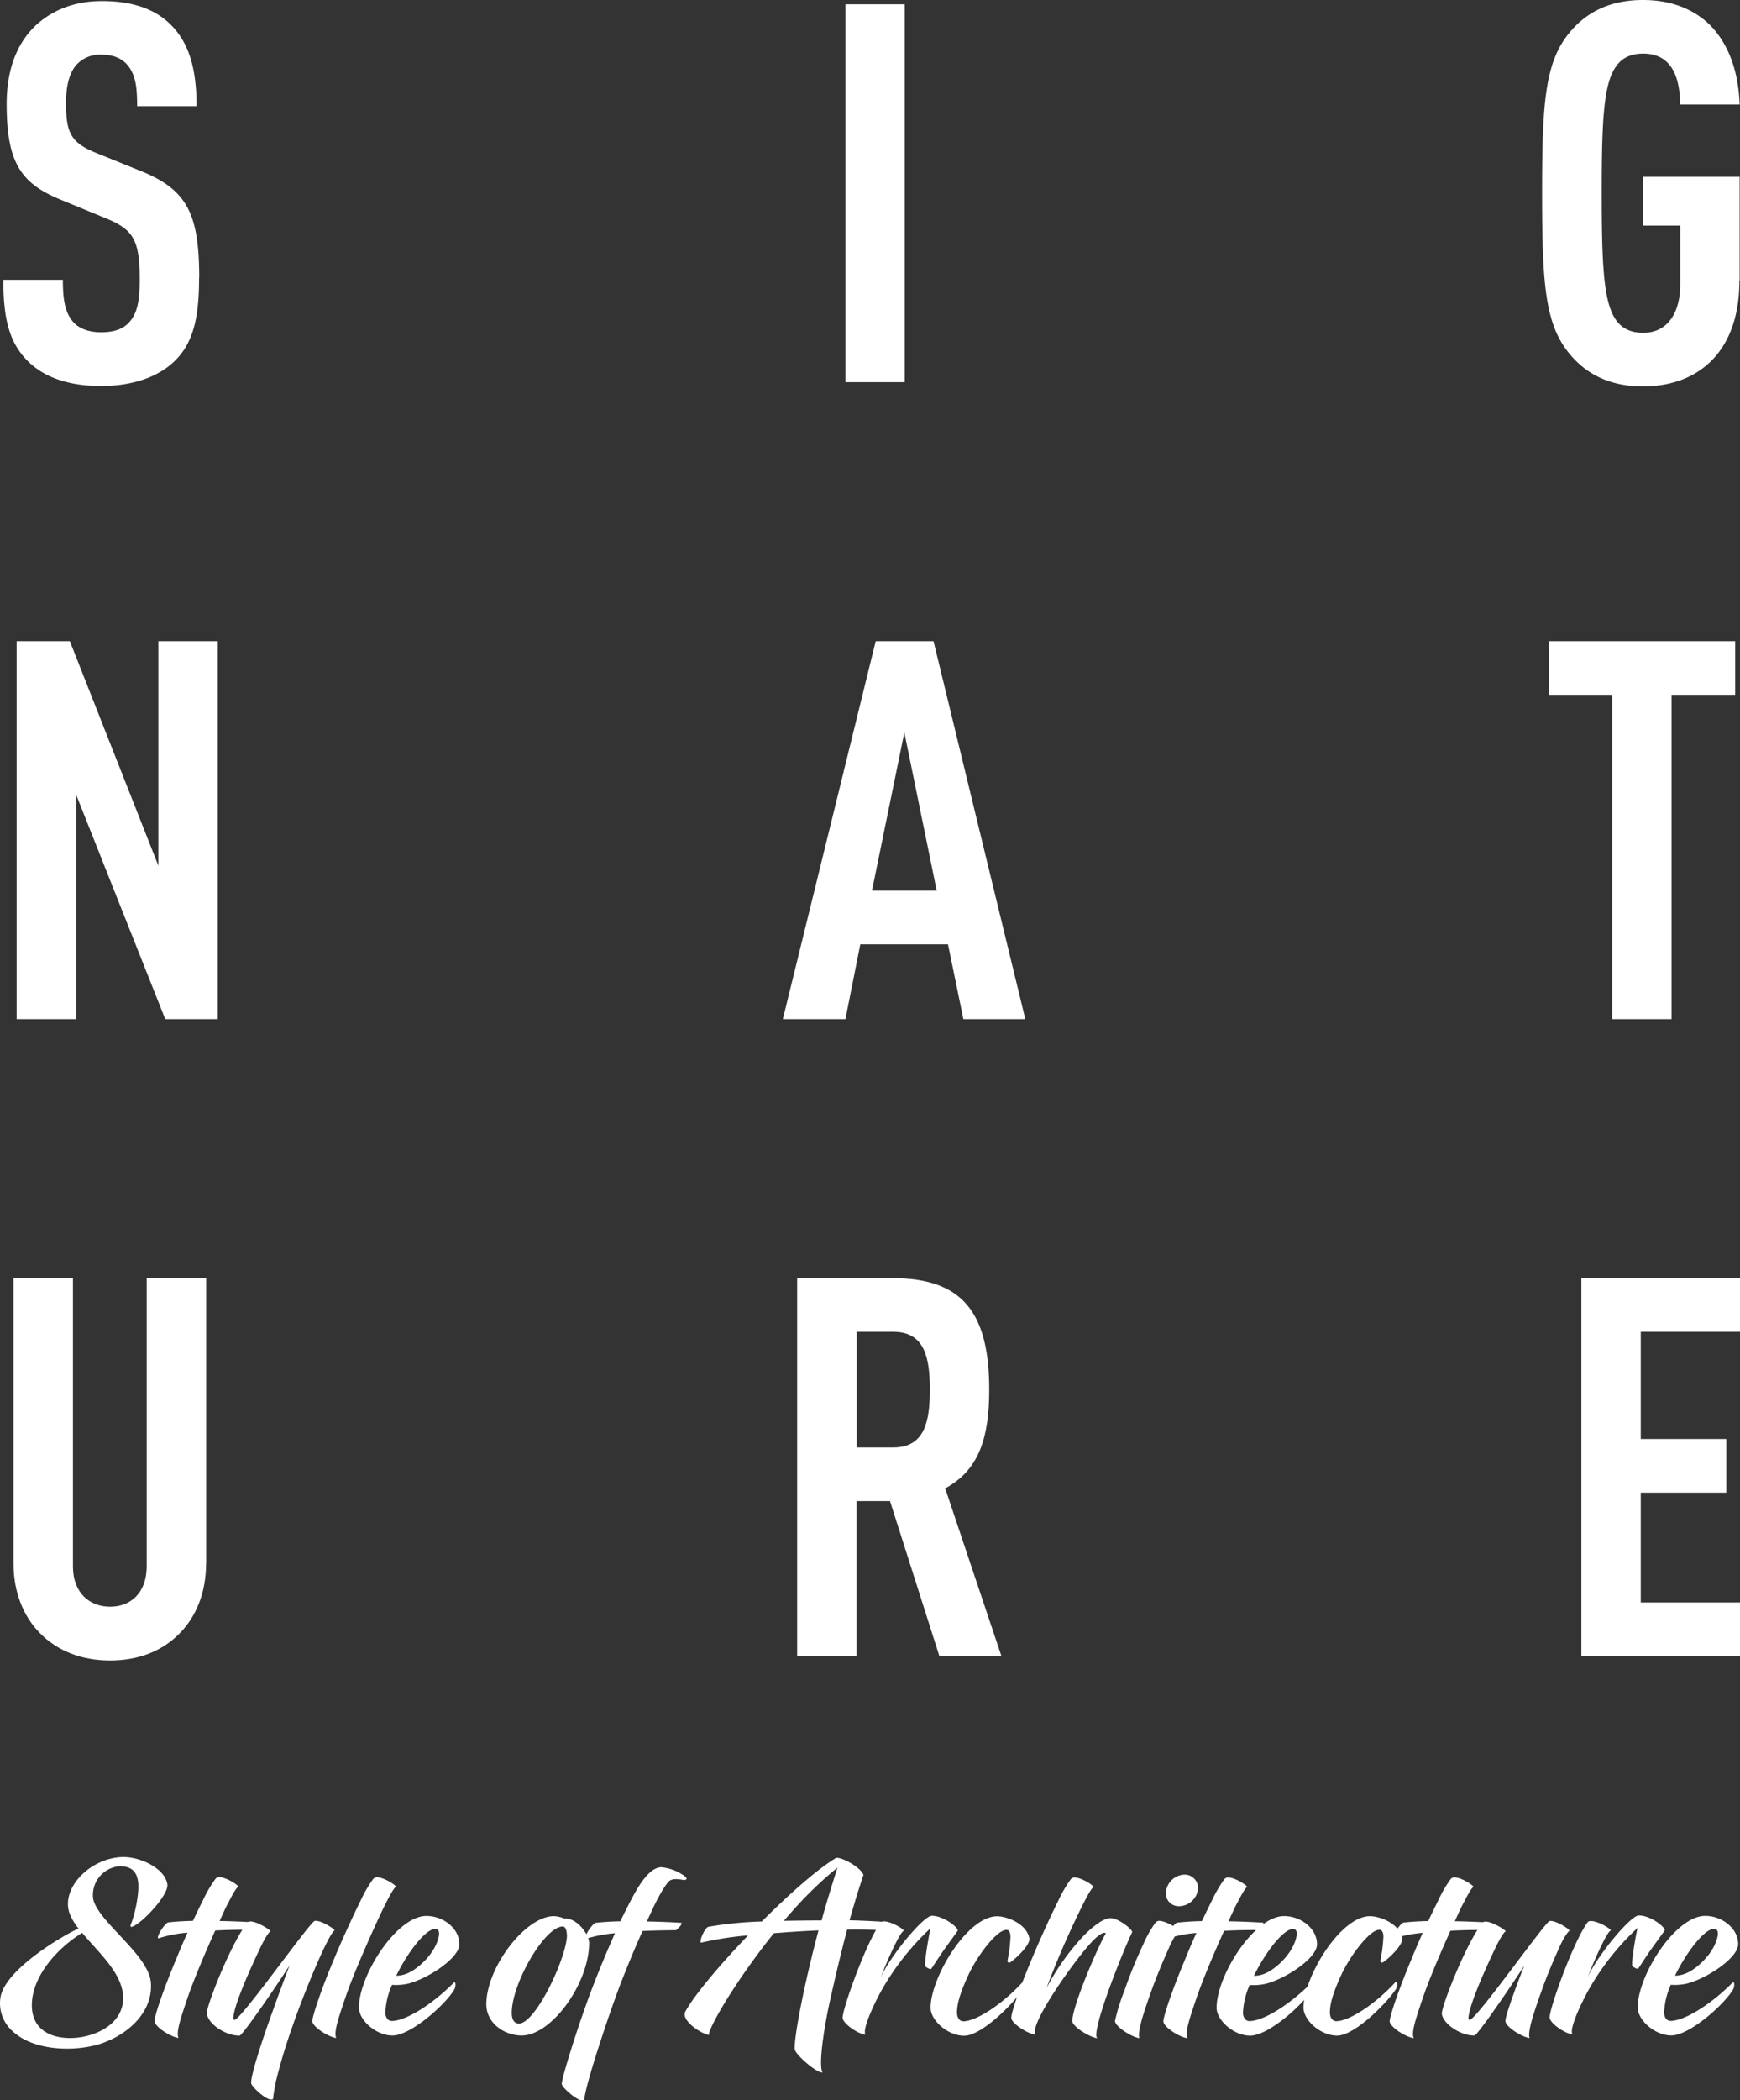
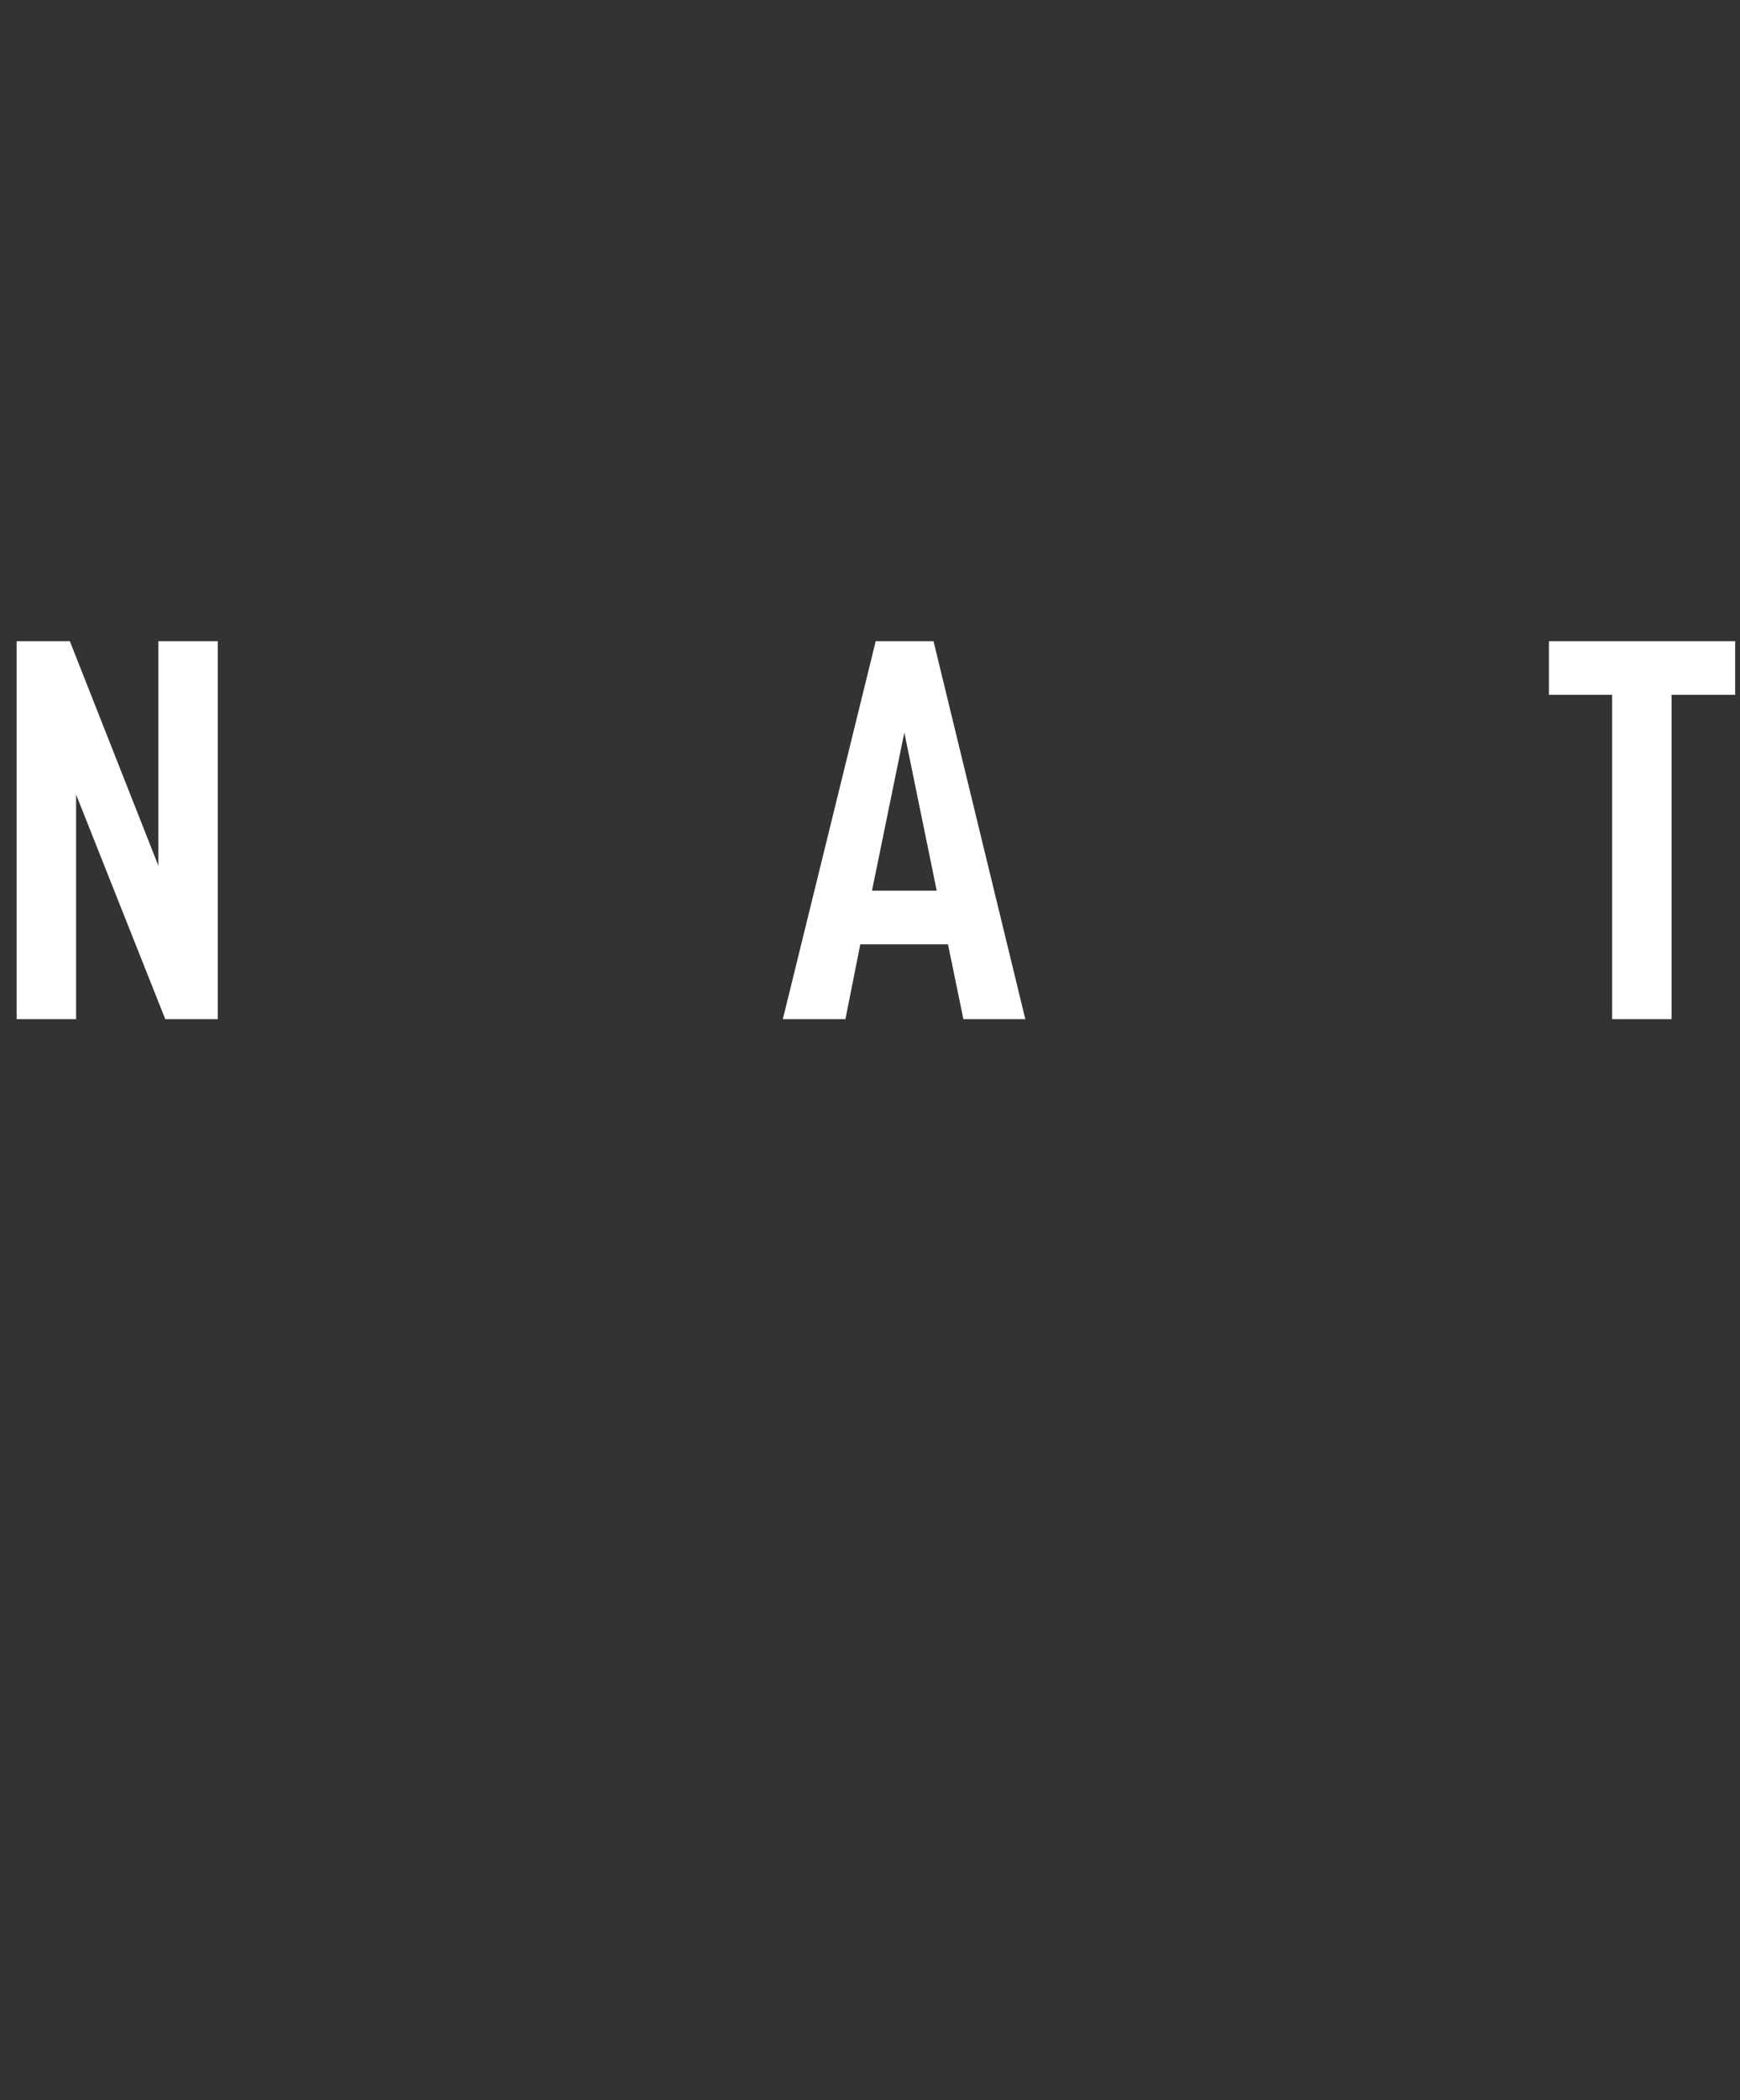
<svg xmlns="http://www.w3.org/2000/svg" id="Layer_1" data-name="Layer 1" viewBox="0 0 523.11 631.14">
  <rect x="0" y="0" width="523.11" height="631.14" fill="#333333" stroke="none" />
  <defs>
    <style>.cls-1{fill:none}.cls-2{clip-path:url(#clip-path)}.cls-3{fill:#fff}</style>
    <clipPath id="clip-path">
-       <path class="cls-1" d="M0 0h523.11v631.14H0z" />
-     </clipPath>
+       </clipPath>
  </defs>
  <title>signature-architecture</title>
  <g class="cls-2">
    <path class="cls-3" d="M523.11 497.68v-16.11h-29.83v-33H519v-16.13h-25.72v-32.22h29.83v-16.11h-47.69v113.57zM279.54 417.6c0 9.41-1.44 17.39-11 17.39h-11v-34.77h11c9.57 0 11 8 11 17.38m21.53 80.08l-16.91-50.41c10.37-5.58 13.24-15.63 13.24-29.67 0-23.45-8.29-33.49-29-33.49h-28.74v113.57h17.86V451.1h10.05l14.84 46.58zM62 469.76v-85.65H44.1v86.61c0 8.14-5 12.12-11 12.12s-11.17-4-11.17-12.12v-86.61H4.06v85.65c0 8.62 2.87 15.8 7.82 20.9 5.42 5.58 12.76 8.34 21.21 8.34s15.63-2.71 21.06-8.29c4.94-5.1 7.81-12.28 7.81-20.9" />
  </g>
  <path class="cls-3" d="M521.67 208.8v-16.11h-56v16.11h19v97.46h17.86V208.8zm-240.06 58.86h-19.46l9.73-47.53zm26.64 38.6l-27.6-113.57h-17.38l-27.92 113.57h18.82l4.47-22.49H285l4.63 22.49zm-242.78 0V192.69H47.61v67.47L21 192.69H5v113.57h17.88v-67.47l26.8 67.47z" />
  <g class="cls-2">
-     <path class="cls-3" d="M523 84.54V53.12h-29v14.67h11.16V85.5c0 7.81-3.35 14.51-11.16 14.51-4.31 0-6.86-1.75-8.46-4.3-3.5-5.43-4-16.91-4-37.65s.48-32.22 4-37.64c1.6-2.56 4.15-4.31 8.46-4.31 9.73 0 11 9.09 11.16 15.31H523c-.32-9.73-3.19-18-8.77-23.76C509.39 2.87 502.69 0 493.92 0c-10.53 0-17.39 4.15-22 9.73-7.5 8.93-8.3 21.37-8.3 48.33s.8 39.4 8.3 48.33c4.62 5.59 11.48 9.73 22 9.73 17.07 0 29-10.84 29-31.58M272 1.28h-17.83v113.57H272zM59.89 83.42c0-19.14-3.67-26.32-17.23-31.9l-13.4-5.42c-8-3.19-9.41-6.06-9.41-15.31 0-4.95 1-8.78 3-11.17a9.59 9.59 0 0 1 7.66-3.19c3.83 0 6.38 1.28 8 3.35 2.4 3 2.72 7 2.72 12.12h17.86c0-10.84-2.07-19-8-24.72C46.49 2.71 39.79.32 30.7.32c-8.14 0-14.52 2.55-19.46 6.86C5 12.76 2 21.06 2 31.26 2 48.81 6.29 55 17.78 59.82l13.56 5.58C40.11 68.91 42 71.94 42 84.06c0 6.06-.63 9.89-3 12.6-1.75 2.08-4.46 3.19-8.61 3.19-4 0-6.7-1.27-8.3-3-2.55-2.87-3.19-6.7-3.19-12.76H1c0 12 1.91 19 7.34 24.41 4.78 4.78 12.12 7.5 22 7.5 10.05 0 17.55-3 22.17-7.5 5.74-5.58 7.34-13.4 7.34-25m456.49 498.58c-1.19 5.13-6.21 9.49-9.13 10.8a9.16 9.16 0 0 1-3.64.84c3.4-7 8.83-14.09 11.76-14.09.95 0 1.37.9 1 2.45m-14 14.38a16.47 16.47 0 0 0 4.53-.3c5.79-1.31 15.7-7.63 15.7-11.93 0-4.78-4.9-8.48-9.91-8.48-9 0-20.29 17.91-20.29 27.52 0 3.82 5.13 8.41 10.09 8.41 5.67 0 16.41-9.79 18.68-14 .17-.42.53-2-.12-2-7.34 7.34-14.92 11.63-18.8 11.63-1.08 0-1.91-1-1.91-2.62a23.15 23.15 0 0 1 2-8.24m-9.79-4.89c.3-.3 2.21-3.4 4.12-6.09 1.79-2.5 3.64-5 3.88-5.43-.24-1.31-4.54-4.42-7.82-4.42-2.39 0-12.12 11.52-15.34 18.45 2.81-7.11 6-13.79 6.92-13.91.06-.54-3.82-2.86-6-2.86a1.18 1.18 0 0 0-1 .41c-4.47 6.21-11.4 25.84-11.4 28.53 0 1.61 4.12 4.65 6.81 5.13a3.54 3.54 0 0 1-.12-.89c0-2.63 3.28-9.31 4.83-12.12a77.64 77.64 0 0 1 14.92-19c-.66 2.93-1.85 10-1.61 11.28.06.42 1.31 1.08 1.79 1m-59.04 13.06c-.12 3.22 5.55 7.1 9.85 7 .77-.06 9.13-12 15-21.07-1.61 3.94-5.72 14.92-5.72 16.71 0 1.62 4.59 4.66 7.28 5.14-.72-1.79 1.37-8 3.52-14 1.25-3.52 2.74-7.34 5.49-13.43.77-1.79 2.27-4.41 3-4.83-.06-.54-4.24-3.22-6-2.92-1.31.23-22.08 29.72-24.05 29.72-.23 0-.35-.24-.35-.66.35-4.36 5.61-15.76 8.17-21.13.84-1.73 2.27-4.41 3-4.83.35-.12-3.82-2.92-6-2.92a1.19 1.19 0 0 0-1 .35c-5.07 6.63-11.93 24.35-12.11 26.92m-11.64-27c-1.31.72-3.46 4.18-3 4.84a38.9 38.9 0 0 1 8.83-1.73c-1.19 2.62-2.27 5.13-3 7-4.54 10.68-6.93 18.26-6.93 19.57.06 1.62 4.48 4.6 7.23 5.08-.78-1.79.65-5.91 2.68-11.94 1.79-5.31 5.37-13.79 8.36-20.35 4.29-.24 8.23-.24 10.08-.24.66-.42 2.09-1.85 1.67-2.21-2.92-.18-6.62-.35-10.44-.41 1.13-2.45 2-4.42 2.62-5.49.9-1.74 2.27-4.42 3-4.84-.12-.54-3.76-2.92-5.91-2.86a1.56 1.56 0 0 0-1 .59 37.54 37.54 0 0 0-3.7 6.39c-.78 1.49-1.85 3.76-3 6.15-2.8.06-5.43.23-7.46.47m-7.16 2.15c.78.06 1.14.9 1.14 2.09a43 43 0 0 1-.9 7.1c-.06.42.12.66.6.66s5.91-4.6 6-7.1c-.59-4.12-5.72-6.51-9.25-6.81-9.13-.65-20.47 18.33-20.47 27.46 0 3.82 5.14 8.41 10.09 8.41 5.67 0 15.87-10.86 17.84-14.2.24-.42.48-2-.17-2-6 6.62-14 11.87-17.91 11.87-1.07 0-1.91-1-1.91-2.62 0-2.27.66-5.25 3.28-11 3-6.51 8.9-14 11.64-13.85m-25 2.21c-1.2 5.13-6.21 9.49-9.13 10.8a9.2 9.2 0 0 1-3.64.84c3.4-7 8.83-14.09 11.75-14.09 1 0 1.37.9 1 2.45m-14 14.38a16.52 16.52 0 0 0 4.54-.3c5.79-1.31 15.69-7.63 15.69-11.93 0-4.78-4.89-8.48-9.9-8.48-9 0-20.29 17.91-20.29 27.52 0 3.82 5.13 8.41 10.08 8.41 5.67 0 16.41-9.79 18.68-14 .18-.42.54-2-.12-2-7.34 7.34-14.92 11.63-18.8 11.63-1.07 0-1.91-1-1.91-2.62a23.36 23.36 0 0 1 2-8.24m-21.84-18.74c-1.31.72-3.46 4.18-3 4.84a38.9 38.9 0 0 1 8.83-1.73c-1.19 2.62-2.27 5.13-3 7-4.54 10.68-6.93 18.26-6.93 19.57.06 1.62 4.48 4.6 7.22 5.08-.77-1.79.66-5.91 2.69-11.94 1.79-5.31 5.37-13.79 8.35-20.35 4.3-.24 8.24-.24 10.09-.24.66-.42 2.09-1.85 1.67-2.21-2.92-.18-6.62-.35-10.44-.41 1.13-2.45 2-4.42 2.62-5.49.9-1.74 2.27-4.42 3-4.84-.12-.54-3.76-2.92-5.91-2.86a1.61 1.61 0 0 0-1 .59 38.94 38.94 0 0 0-3.7 6.39c-.77 1.49-1.85 3.76-3 6.15-2.8.06-5.43.23-7.46.47m-3.28-9.66a3.85 3.85 0 0 0 3.94 4.71 5.8 5.8 0 0 0 5.55-4.71 4 4 0 0 0-4-4.78 5.79 5.79 0 0 0-5.49 4.78m.95 16.94c.78-1.79 2.27-4.41 3-4.83-.06-.54-4-3-6.09-3a1.64 1.64 0 0 0-1.07.53 32.77 32.77 0 0 0-3.64 6.45 140 140 0 0 0-5.67 13.9 61.11 61.11 0 0 0-2.87 9.19c0 1.62 4.66 4.72 7.34 5.2-.71-1.79 1.37-8 3.52-14 1.26-3.52 2.75-7.34 5.49-13.43m-40.34 26.38a2.28 2.28 0 0 1-.12-.89c0-4.9 14-24.35 18.32-28.17 1.32-1.14 2.33-1.85 3.05-1.43-2.93 5.13-10.09 22.08-10.09 26.37 0 1.62 4.84 4.72 7.52 5.2-2.21-1.67 8.3-27.63 10.5-31.93-.17-1-4.23-4.18-6.5-4.18-2.87 0-7.34 4.36-9.19 6.45a71.81 71.81 0 0 0-10.09 14.56 261.83 261.83 0 0 1 11.16-25.54c.9-1.74 2.27-4.42 3-4.84-.12-.54-3.76-2.92-5.91-2.86a1.61 1.61 0 0 0-1 .59 38.94 38.94 0 0 0-3.7 6.39c-1.91 3.76-5.78 12.23-7.63 16.71-4.54 10.68-6.51 17.19-6.51 18.5.06 1.61 4.48 4.59 7.22 5.07m-8.59-31.51c.77.06 1.13.9 1.13 2.09a43.06 43.06 0 0 1-.89 7.1c-.06.42.12.66.59.66s5.91-4.6 6-7.1c-.6-4.12-5.73-6.51-9.25-6.81-9.13-.65-20.47 18.33-20.47 27.46 0 3.82 5.13 8.41 10.09 8.41 5.67 0 15.87-10.86 17.84-14.2.24-.42.48-2-.18-2-6 6.62-14 11.87-17.9 11.87-1.08 0-1.91-1-1.91-2.62 0-2.27.66-5.25 3.28-11 3-6.51 8.89-14 11.64-13.85m-22.68 11.7c.3-.3 2.21-3.4 4.12-6.09 1.79-2.5 3.64-5 3.88-5.43-.24-1.31-4.54-4.42-7.82-4.42-2.39 0-12.11 11.52-15.34 18.45 2.81-7.11 6-13.79 6.93-13.91.06-.54-3.82-2.86-6-2.86a1.18 1.18 0 0 0-1 .41c-4.47 6.21-11.4 25.84-11.4 28.53 0 1.61 4.12 4.65 6.81 5.13a3.54 3.54 0 0 1-.12-.89c0-2.63 3.28-9.31 4.83-12.12a77.64 77.64 0 0 1 14.92-19c-.65 2.93-1.85 10-1.61 11.28.06.42 1.31 1.08 1.79 1m-44.28-14.5c1.13-1.32 2.27-2.63 3.46-3.94a115.08 115.08 0 0 1 12.65-12.06c-1.73 5.49-3.34 10.69-4.77 15.88-3.7 0-7.52.06-11.34.12m3.28 38.55c-.12 1.31 6.51 7.28 8.36 7-1.26-1.85.24-12.71 2.38-22.26 2-8.89 3.59-15.34 5-20.65 3.52-.06 6.74 0 9.31.12.65-.42 1.79-2.09 1.13-2.44a6.46 6.46 0 0 0-1-.12c-2.33-.12-5.37-.3-8.72-.36 1.44-5.07 2.69-9.19 4.18-13.61-.71-2.33-6.68-5.49-8.23-5.13-5.61 3.34-14.09 10.86-22.32 19.1a113.54 113.54 0 0 0-16.18 1.61c-1.13.71-2.62 4.11-2.15 4.77a99.5 99.5 0 0 1 14.21-2.21c-8.89 9.25-16.65 18.56-19 23.16-.78 2.45 4.12 6 7.16 6.8.3-3 8.72-17.07 19.58-30.61 4.47-.36 9-.66 13.42-.84-.71 2.75-1.43 5.43-2.08 8.18-2.81 11.46-5.2 23.81-5.08 27.45M179 577.85c-1.32.72-3.46 4.18-3 4.84a39.54 39.54 0 0 1 8.89-1.73c-2.44 5.43-4.77 11.1-7 16.89-3.94 10.38-9 26.43-9 28.4 0 1 4.48 5 6.21 5a1 1 0 0 0 .59-.18c-.17-3.29 8.3-28.77 12-37.78 2-5 3.64-8.89 5.49-13 4.3-.18 8.18-.24 10-.24.65-.42 2.08-1.85 1.67-2.21a231.6 231.6 0 0 0-10.39-.41l2.09-4.48c.6-1.25 2.75-5.61 4.48-7.52.89-.95 2.74-.78 4-.54 1.49.24 1.79-.3.83-1.07a14.14 14.14 0 0 0-7-2.69c-3.16 0-6.15 4.18-8.83 9.25-1.2 2.27-2.39 4.6-3.52 7-2.87.06-5.43.23-7.52.47M156 608.1c-1.67 0-2.15-1.67-2.15-3.16 0-8.9 9.91-26 15.34-26 1.13 0 1.25 2.21 1.25 2.86-.24 6.75-9.43 26.32-14.44 26.32m13.61-31.57a8.77 8.77 0 0 0-3.05-.72c-8.65 0-20.35 15.46-20.35 26.5 0 5.67 5.43 9.37 10.63 9.37 9 0 20.29-15.69 20.29-27.87 0-2.21-3.34-7.28-7.16-7.28zm-37.72 5.55c-1.19 5.13-6.2 9.49-9.13 10.8a9.16 9.16 0 0 1-3.64.84c3.4-7 8.83-14.09 11.76-14.09.95 0 1.37.9 1 2.45m-14 14.38a16.47 16.47 0 0 0 4.53-.3c5.79-1.31 15.7-7.63 15.7-11.93 0-4.78-4.9-8.48-9.91-8.48-9 0-20.29 17.91-20.29 27.52 0 3.82 5.13 8.41 10.09 8.41 5.67 0 16.41-9.79 18.68-14 .18-.42.53-2-.12-2-7.34 7.34-14.92 11.63-18.8 11.63-1.08 0-1.91-1-1.91-2.62a23.15 23.15 0 0 1 2-8.24m-16.77 16c-.78-1.79.65-5.91 2.68-11.94 2.81-8.41 10.21-24.65 12.3-28.7.89-1.74 2.27-4.42 3-4.84-.12-.54-3.76-2.92-5.91-2.86a1.61 1.61 0 0 0-1 .59 37.54 37.54 0 0 0-3.7 6.39c-1.91 3.76-5.79 12.23-7.64 16.71-4.54 10.68-6.92 18.26-6.92 19.57.06 1.62 4.47 4.6 7.22 5.08m-.48-32.29c-.06-.54-4.24-3.22-6-2.92-1.4.22-22.17 29.74-24.14 29.74-.24 0-.35-.24-.35-.66.35-4.36 5.61-15.76 8.17-21.13.84-1.73 2.27-4.41 3-4.83.41-.18-5.73-4.18-7-2.57-5.07 6.63-11.93 24.35-12.11 26.92-.12 3.22 5.55 7.1 9.85 7 .77-.06 9.13-12 15-21.07-3.46 9.08-4.65 12.6-6 16.3-3 8.47-5.55 16.59-5.55 19 0 1 4.29 5 6 5a1 1 0 0 0 .6-.18c.18-2 .54-3.52.78-5a171.66 171.66 0 0 1 5.19-17.24c3.58-10.33 10.5-26.92 12.47-28.41m-50-2.45c-1.31.72-3.46 4.18-3 4.84a38.9 38.9 0 0 1 8.83-1.73c-1.19 2.62-2.27 5.13-3 7-4.54 10.68-6.93 18.26-6.93 19.57.06 1.62 4.48 4.6 7.22 5.08-.77-1.79.66-5.91 2.69-11.94 1.79-5.31 5.37-13.79 8.36-20.35 4.29-.24 8.23-.24 10.08-.24.66-.42 2.09-1.85 1.67-2.21-2.92-.18-6.62-.35-10.44-.41 1.13-2.45 2-4.42 2.62-5.49.9-1.74 2.27-4.42 3-4.84-.12-.54-3.76-2.92-5.91-2.86a1.56 1.56 0 0 0-1 .59A37.54 37.54 0 0 0 61 571.1c-.78 1.49-1.85 3.76-3 6.15-2.8.06-5.43.23-7.46.47M37 599.74c.53 8.78-9 12.72-15.88 12.72-5.91 0-11.1-2.51-11.52-9-.53-9 7.4-17.9 15.1-22.61 4.84 5.79 11.88 11.93 12.3 18.91m-8.4 14.9c9-2.38 17.37-9.42 16.77-18.73-.54-8.72-17-19.1-17.43-25.9a8.69 8.69 0 0 1 8.06-9.2c3.52 0 5.19 1.62 5.55 4.9.36 3.64-1.19 10.26-2.21 12.53-.18.42-.18.9.3.78 3-.9 11.1-9.61 10.68-12.72-.65-4.89-8.47-8.59-14-8.23-8.6.54-16.29 7.7-15.88 14.62.12 2.27 1.38 4.54 3.17 6.86-3.9 1.61-22.22 12.18-23.48 20.77a11.19 11.19 0 0 0 3.58 10c6.09 5.79 17.55 6.2 24.89 4.29" />
+     <path class="cls-3" d="M523 84.54V53.12h-29v14.67h11.16V85.5c0 7.81-3.35 14.51-11.16 14.51-4.31 0-6.86-1.75-8.46-4.3-3.5-5.43-4-16.91-4-37.65s.48-32.22 4-37.64c1.6-2.56 4.15-4.31 8.46-4.31 9.73 0 11 9.09 11.16 15.31c-.32-9.73-3.19-18-8.77-23.76C509.39 2.87 502.69 0 493.92 0c-10.53 0-17.39 4.15-22 9.73-7.5 8.93-8.3 21.37-8.3 48.33s.8 39.4 8.3 48.33c4.62 5.59 11.48 9.73 22 9.73 17.07 0 29-10.84 29-31.58M272 1.28h-17.83v113.57H272zM59.89 83.42c0-19.14-3.67-26.32-17.23-31.9l-13.4-5.42c-8-3.19-9.41-6.06-9.41-15.31 0-4.95 1-8.78 3-11.17a9.59 9.59 0 0 1 7.66-3.19c3.83 0 6.38 1.28 8 3.35 2.4 3 2.72 7 2.72 12.12h17.86c0-10.84-2.07-19-8-24.72C46.49 2.71 39.79.32 30.7.32c-8.14 0-14.52 2.55-19.46 6.86C5 12.76 2 21.06 2 31.26 2 48.81 6.29 55 17.78 59.82l13.56 5.58C40.11 68.91 42 71.94 42 84.06c0 6.06-.63 9.89-3 12.6-1.75 2.08-4.46 3.19-8.61 3.19-4 0-6.7-1.27-8.3-3-2.55-2.87-3.19-6.7-3.19-12.76H1c0 12 1.91 19 7.34 24.41 4.78 4.78 12.12 7.5 22 7.5 10.05 0 17.55-3 22.17-7.5 5.74-5.58 7.34-13.4 7.34-25m456.49 498.58c-1.19 5.13-6.21 9.49-9.13 10.8a9.16 9.16 0 0 1-3.64.84c3.4-7 8.83-14.09 11.76-14.09.95 0 1.37.9 1 2.45m-14 14.38a16.47 16.47 0 0 0 4.53-.3c5.79-1.31 15.7-7.63 15.7-11.93 0-4.78-4.9-8.48-9.91-8.48-9 0-20.29 17.91-20.29 27.52 0 3.82 5.13 8.41 10.09 8.41 5.67 0 16.41-9.79 18.68-14 .17-.42.53-2-.12-2-7.34 7.34-14.92 11.63-18.8 11.63-1.08 0-1.91-1-1.91-2.62a23.15 23.15 0 0 1 2-8.24m-9.79-4.89c.3-.3 2.21-3.4 4.12-6.09 1.79-2.5 3.64-5 3.88-5.43-.24-1.31-4.54-4.42-7.82-4.42-2.39 0-12.12 11.52-15.34 18.45 2.81-7.11 6-13.79 6.92-13.91.06-.54-3.82-2.86-6-2.86a1.18 1.18 0 0 0-1 .41c-4.47 6.21-11.4 25.84-11.4 28.53 0 1.61 4.12 4.65 6.81 5.13a3.54 3.54 0 0 1-.12-.89c0-2.63 3.28-9.31 4.83-12.12a77.64 77.64 0 0 1 14.92-19c-.66 2.93-1.85 10-1.61 11.28.06.42 1.31 1.08 1.79 1m-59.04 13.06c-.12 3.22 5.55 7.1 9.85 7 .77-.06 9.13-12 15-21.07-1.61 3.94-5.72 14.92-5.72 16.71 0 1.62 4.59 4.66 7.28 5.14-.72-1.79 1.37-8 3.52-14 1.25-3.52 2.74-7.34 5.49-13.43.77-1.79 2.27-4.41 3-4.83-.06-.54-4.24-3.22-6-2.92-1.31.23-22.08 29.72-24.05 29.72-.23 0-.35-.24-.35-.66.35-4.36 5.61-15.76 8.17-21.13.84-1.73 2.27-4.41 3-4.83.35-.12-3.82-2.92-6-2.92a1.19 1.19 0 0 0-1 .35c-5.07 6.63-11.93 24.35-12.11 26.92m-11.64-27c-1.31.72-3.46 4.18-3 4.84a38.9 38.9 0 0 1 8.83-1.73c-1.19 2.62-2.27 5.13-3 7-4.54 10.68-6.93 18.26-6.93 19.57.06 1.62 4.48 4.6 7.23 5.08-.78-1.79.65-5.91 2.68-11.94 1.79-5.31 5.37-13.79 8.36-20.35 4.29-.24 8.23-.24 10.08-.24.66-.42 2.09-1.85 1.67-2.21-2.92-.18-6.62-.35-10.44-.41 1.13-2.45 2-4.42 2.62-5.49.9-1.74 2.27-4.42 3-4.84-.12-.54-3.76-2.92-5.91-2.86a1.56 1.56 0 0 0-1 .59 37.54 37.54 0 0 0-3.7 6.39c-.78 1.49-1.85 3.76-3 6.15-2.8.06-5.43.23-7.46.47m-7.16 2.15c.78.06 1.14.9 1.14 2.09a43 43 0 0 1-.9 7.1c-.06.42.12.66.6.66s5.91-4.6 6-7.1c-.59-4.12-5.72-6.51-9.25-6.81-9.13-.65-20.47 18.33-20.47 27.46 0 3.82 5.14 8.41 10.09 8.41 5.67 0 15.87-10.86 17.84-14.2.24-.42.48-2-.17-2-6 6.62-14 11.87-17.91 11.87-1.07 0-1.91-1-1.91-2.62 0-2.27.66-5.25 3.28-11 3-6.51 8.9-14 11.64-13.85m-25 2.21c-1.2 5.13-6.21 9.49-9.13 10.8a9.2 9.2 0 0 1-3.64.84c3.4-7 8.83-14.09 11.75-14.09 1 0 1.37.9 1 2.45m-14 14.38a16.52 16.52 0 0 0 4.54-.3c5.79-1.31 15.69-7.63 15.69-11.93 0-4.78-4.89-8.48-9.9-8.48-9 0-20.29 17.91-20.29 27.52 0 3.82 5.13 8.41 10.08 8.41 5.67 0 16.41-9.79 18.68-14 .18-.42.54-2-.12-2-7.34 7.34-14.92 11.63-18.8 11.63-1.07 0-1.91-1-1.91-2.62a23.36 23.36 0 0 1 2-8.24m-21.84-18.74c-1.31.72-3.46 4.18-3 4.84a38.9 38.9 0 0 1 8.83-1.73c-1.19 2.62-2.27 5.13-3 7-4.54 10.68-6.93 18.26-6.93 19.57.06 1.62 4.48 4.6 7.22 5.08-.77-1.79.66-5.91 2.69-11.94 1.79-5.31 5.37-13.79 8.35-20.35 4.3-.24 8.24-.24 10.09-.24.66-.42 2.09-1.85 1.67-2.21-2.92-.18-6.62-.35-10.44-.41 1.13-2.45 2-4.42 2.62-5.49.9-1.74 2.27-4.42 3-4.84-.12-.54-3.76-2.92-5.91-2.86a1.61 1.61 0 0 0-1 .59 38.94 38.94 0 0 0-3.7 6.39c-.77 1.49-1.85 3.76-3 6.15-2.8.06-5.43.23-7.46.47m-3.28-9.66a3.85 3.85 0 0 0 3.94 4.71 5.8 5.8 0 0 0 5.55-4.71 4 4 0 0 0-4-4.78 5.79 5.79 0 0 0-5.49 4.78m.95 16.94c.78-1.79 2.27-4.41 3-4.83-.06-.54-4-3-6.09-3a1.64 1.64 0 0 0-1.07.53 32.77 32.77 0 0 0-3.64 6.45 140 140 0 0 0-5.67 13.9 61.11 61.11 0 0 0-2.87 9.19c0 1.62 4.66 4.72 7.34 5.2-.71-1.79 1.37-8 3.52-14 1.26-3.52 2.75-7.34 5.49-13.43m-40.34 26.38a2.28 2.28 0 0 1-.12-.89c0-4.9 14-24.35 18.32-28.17 1.32-1.14 2.33-1.85 3.05-1.43-2.93 5.13-10.09 22.08-10.09 26.37 0 1.62 4.84 4.72 7.52 5.2-2.21-1.67 8.3-27.63 10.5-31.93-.17-1-4.23-4.18-6.5-4.18-2.87 0-7.34 4.36-9.19 6.45a71.81 71.81 0 0 0-10.09 14.56 261.83 261.83 0 0 1 11.16-25.54c.9-1.74 2.27-4.42 3-4.84-.12-.54-3.76-2.92-5.91-2.86a1.61 1.61 0 0 0-1 .59 38.94 38.94 0 0 0-3.7 6.39c-1.91 3.76-5.78 12.23-7.63 16.71-4.54 10.68-6.51 17.19-6.51 18.5.06 1.61 4.48 4.59 7.22 5.07m-8.59-31.51c.77.06 1.13.9 1.13 2.09a43.06 43.06 0 0 1-.89 7.1c-.06.42.12.66.59.66s5.91-4.6 6-7.1c-.6-4.12-5.73-6.51-9.25-6.81-9.13-.65-20.47 18.33-20.47 27.46 0 3.82 5.13 8.41 10.09 8.41 5.67 0 15.87-10.86 17.84-14.2.24-.42.48-2-.18-2-6 6.62-14 11.87-17.9 11.87-1.08 0-1.91-1-1.91-2.62 0-2.27.66-5.25 3.28-11 3-6.51 8.89-14 11.64-13.85m-22.68 11.7c.3-.3 2.21-3.4 4.12-6.09 1.79-2.5 3.64-5 3.88-5.43-.24-1.31-4.54-4.42-7.82-4.42-2.39 0-12.11 11.52-15.34 18.45 2.81-7.11 6-13.79 6.93-13.91.06-.54-3.82-2.86-6-2.86a1.18 1.18 0 0 0-1 .41c-4.47 6.21-11.4 25.84-11.4 28.53 0 1.61 4.12 4.65 6.81 5.13a3.54 3.54 0 0 1-.12-.89c0-2.63 3.28-9.31 4.83-12.12a77.64 77.64 0 0 1 14.92-19c-.65 2.93-1.85 10-1.61 11.28.06.42 1.31 1.08 1.79 1m-44.28-14.5c1.13-1.32 2.27-2.63 3.46-3.94a115.08 115.08 0 0 1 12.65-12.06c-1.73 5.49-3.34 10.69-4.77 15.88-3.7 0-7.52.06-11.34.12m3.28 38.55c-.12 1.31 6.51 7.28 8.36 7-1.26-1.85.24-12.71 2.38-22.26 2-8.89 3.59-15.34 5-20.65 3.52-.06 6.74 0 9.31.12.65-.42 1.79-2.09 1.13-2.44a6.46 6.46 0 0 0-1-.12c-2.33-.12-5.37-.3-8.72-.36 1.44-5.07 2.69-9.19 4.18-13.61-.71-2.33-6.68-5.49-8.23-5.13-5.61 3.34-14.09 10.86-22.32 19.1a113.54 113.54 0 0 0-16.18 1.61c-1.13.71-2.62 4.11-2.15 4.77a99.5 99.5 0 0 1 14.21-2.21c-8.89 9.25-16.65 18.56-19 23.16-.78 2.45 4.12 6 7.16 6.8.3-3 8.72-17.07 19.58-30.61 4.47-.36 9-.66 13.42-.84-.71 2.75-1.43 5.43-2.08 8.18-2.81 11.46-5.2 23.81-5.08 27.45M179 577.85c-1.32.72-3.46 4.18-3 4.84a39.54 39.54 0 0 1 8.89-1.73c-2.44 5.43-4.77 11.1-7 16.89-3.94 10.38-9 26.43-9 28.4 0 1 4.48 5 6.21 5a1 1 0 0 0 .59-.18c-.17-3.29 8.3-28.77 12-37.78 2-5 3.64-8.89 5.49-13 4.3-.18 8.18-.24 10-.24.65-.42 2.08-1.85 1.67-2.21a231.6 231.6 0 0 0-10.39-.41l2.09-4.48c.6-1.25 2.75-5.61 4.48-7.52.89-.95 2.74-.78 4-.54 1.49.24 1.79-.3.83-1.07a14.14 14.14 0 0 0-7-2.69c-3.16 0-6.15 4.18-8.83 9.25-1.2 2.27-2.39 4.6-3.52 7-2.87.06-5.43.23-7.52.47M156 608.1c-1.67 0-2.15-1.67-2.15-3.16 0-8.9 9.91-26 15.34-26 1.13 0 1.25 2.21 1.25 2.86-.24 6.75-9.43 26.32-14.44 26.32m13.61-31.57a8.77 8.77 0 0 0-3.05-.72c-8.65 0-20.35 15.46-20.35 26.5 0 5.67 5.43 9.37 10.63 9.37 9 0 20.29-15.69 20.29-27.87 0-2.21-3.34-7.28-7.16-7.28zm-37.72 5.55c-1.19 5.13-6.2 9.49-9.13 10.8a9.16 9.16 0 0 1-3.64.84c3.4-7 8.83-14.09 11.76-14.09.95 0 1.37.9 1 2.45m-14 14.38a16.47 16.47 0 0 0 4.53-.3c5.79-1.31 15.7-7.63 15.7-11.93 0-4.78-4.9-8.48-9.91-8.48-9 0-20.29 17.91-20.29 27.52 0 3.82 5.13 8.41 10.09 8.41 5.67 0 16.41-9.79 18.68-14 .18-.42.53-2-.12-2-7.34 7.34-14.92 11.63-18.8 11.63-1.08 0-1.91-1-1.91-2.62a23.15 23.15 0 0 1 2-8.24m-16.77 16c-.78-1.79.65-5.91 2.68-11.94 2.81-8.41 10.21-24.65 12.3-28.7.89-1.74 2.27-4.42 3-4.84-.12-.54-3.76-2.92-5.91-2.86a1.61 1.61 0 0 0-1 .59 37.54 37.54 0 0 0-3.7 6.39c-1.91 3.76-5.79 12.23-7.64 16.71-4.54 10.68-6.92 18.26-6.92 19.57.06 1.62 4.47 4.6 7.22 5.08m-.48-32.29c-.06-.54-4.24-3.22-6-2.92-1.4.22-22.17 29.74-24.14 29.74-.24 0-.35-.24-.35-.66.35-4.36 5.61-15.76 8.17-21.13.84-1.73 2.27-4.41 3-4.83.41-.18-5.73-4.18-7-2.57-5.07 6.63-11.93 24.35-12.11 26.92-.12 3.22 5.55 7.1 9.85 7 .77-.06 9.13-12 15-21.07-3.46 9.08-4.65 12.6-6 16.3-3 8.47-5.55 16.59-5.55 19 0 1 4.29 5 6 5a1 1 0 0 0 .6-.18c.18-2 .54-3.52.78-5a171.66 171.66 0 0 1 5.19-17.24c3.58-10.33 10.5-26.92 12.47-28.41m-50-2.45c-1.31.72-3.46 4.18-3 4.84a38.9 38.9 0 0 1 8.83-1.73c-1.19 2.62-2.27 5.13-3 7-4.54 10.68-6.93 18.26-6.93 19.57.06 1.62 4.48 4.6 7.22 5.08-.77-1.79.66-5.91 2.69-11.94 1.79-5.31 5.37-13.79 8.36-20.35 4.29-.24 8.23-.24 10.08-.24.66-.42 2.09-1.85 1.67-2.21-2.92-.18-6.62-.35-10.44-.41 1.13-2.45 2-4.42 2.62-5.49.9-1.74 2.27-4.42 3-4.84-.12-.54-3.76-2.92-5.91-2.86a1.56 1.56 0 0 0-1 .59A37.54 37.54 0 0 0 61 571.1c-.78 1.49-1.85 3.76-3 6.15-2.8.06-5.43.23-7.46.47M37 599.74c.53 8.78-9 12.72-15.88 12.72-5.91 0-11.1-2.51-11.52-9-.53-9 7.4-17.9 15.1-22.61 4.84 5.79 11.88 11.93 12.3 18.91m-8.4 14.9c9-2.38 17.37-9.42 16.77-18.73-.54-8.72-17-19.1-17.43-25.9a8.69 8.69 0 0 1 8.06-9.2c3.52 0 5.19 1.62 5.55 4.9.36 3.64-1.19 10.26-2.21 12.53-.18.42-.18.9.3.78 3-.9 11.1-9.61 10.68-12.72-.65-4.89-8.47-8.59-14-8.23-8.6.54-16.29 7.7-15.88 14.62.12 2.27 1.38 4.54 3.17 6.86-3.9 1.61-22.22 12.18-23.48 20.77a11.19 11.19 0 0 0 3.58 10c6.09 5.79 17.55 6.2 24.89 4.29" />
  </g>
</svg>